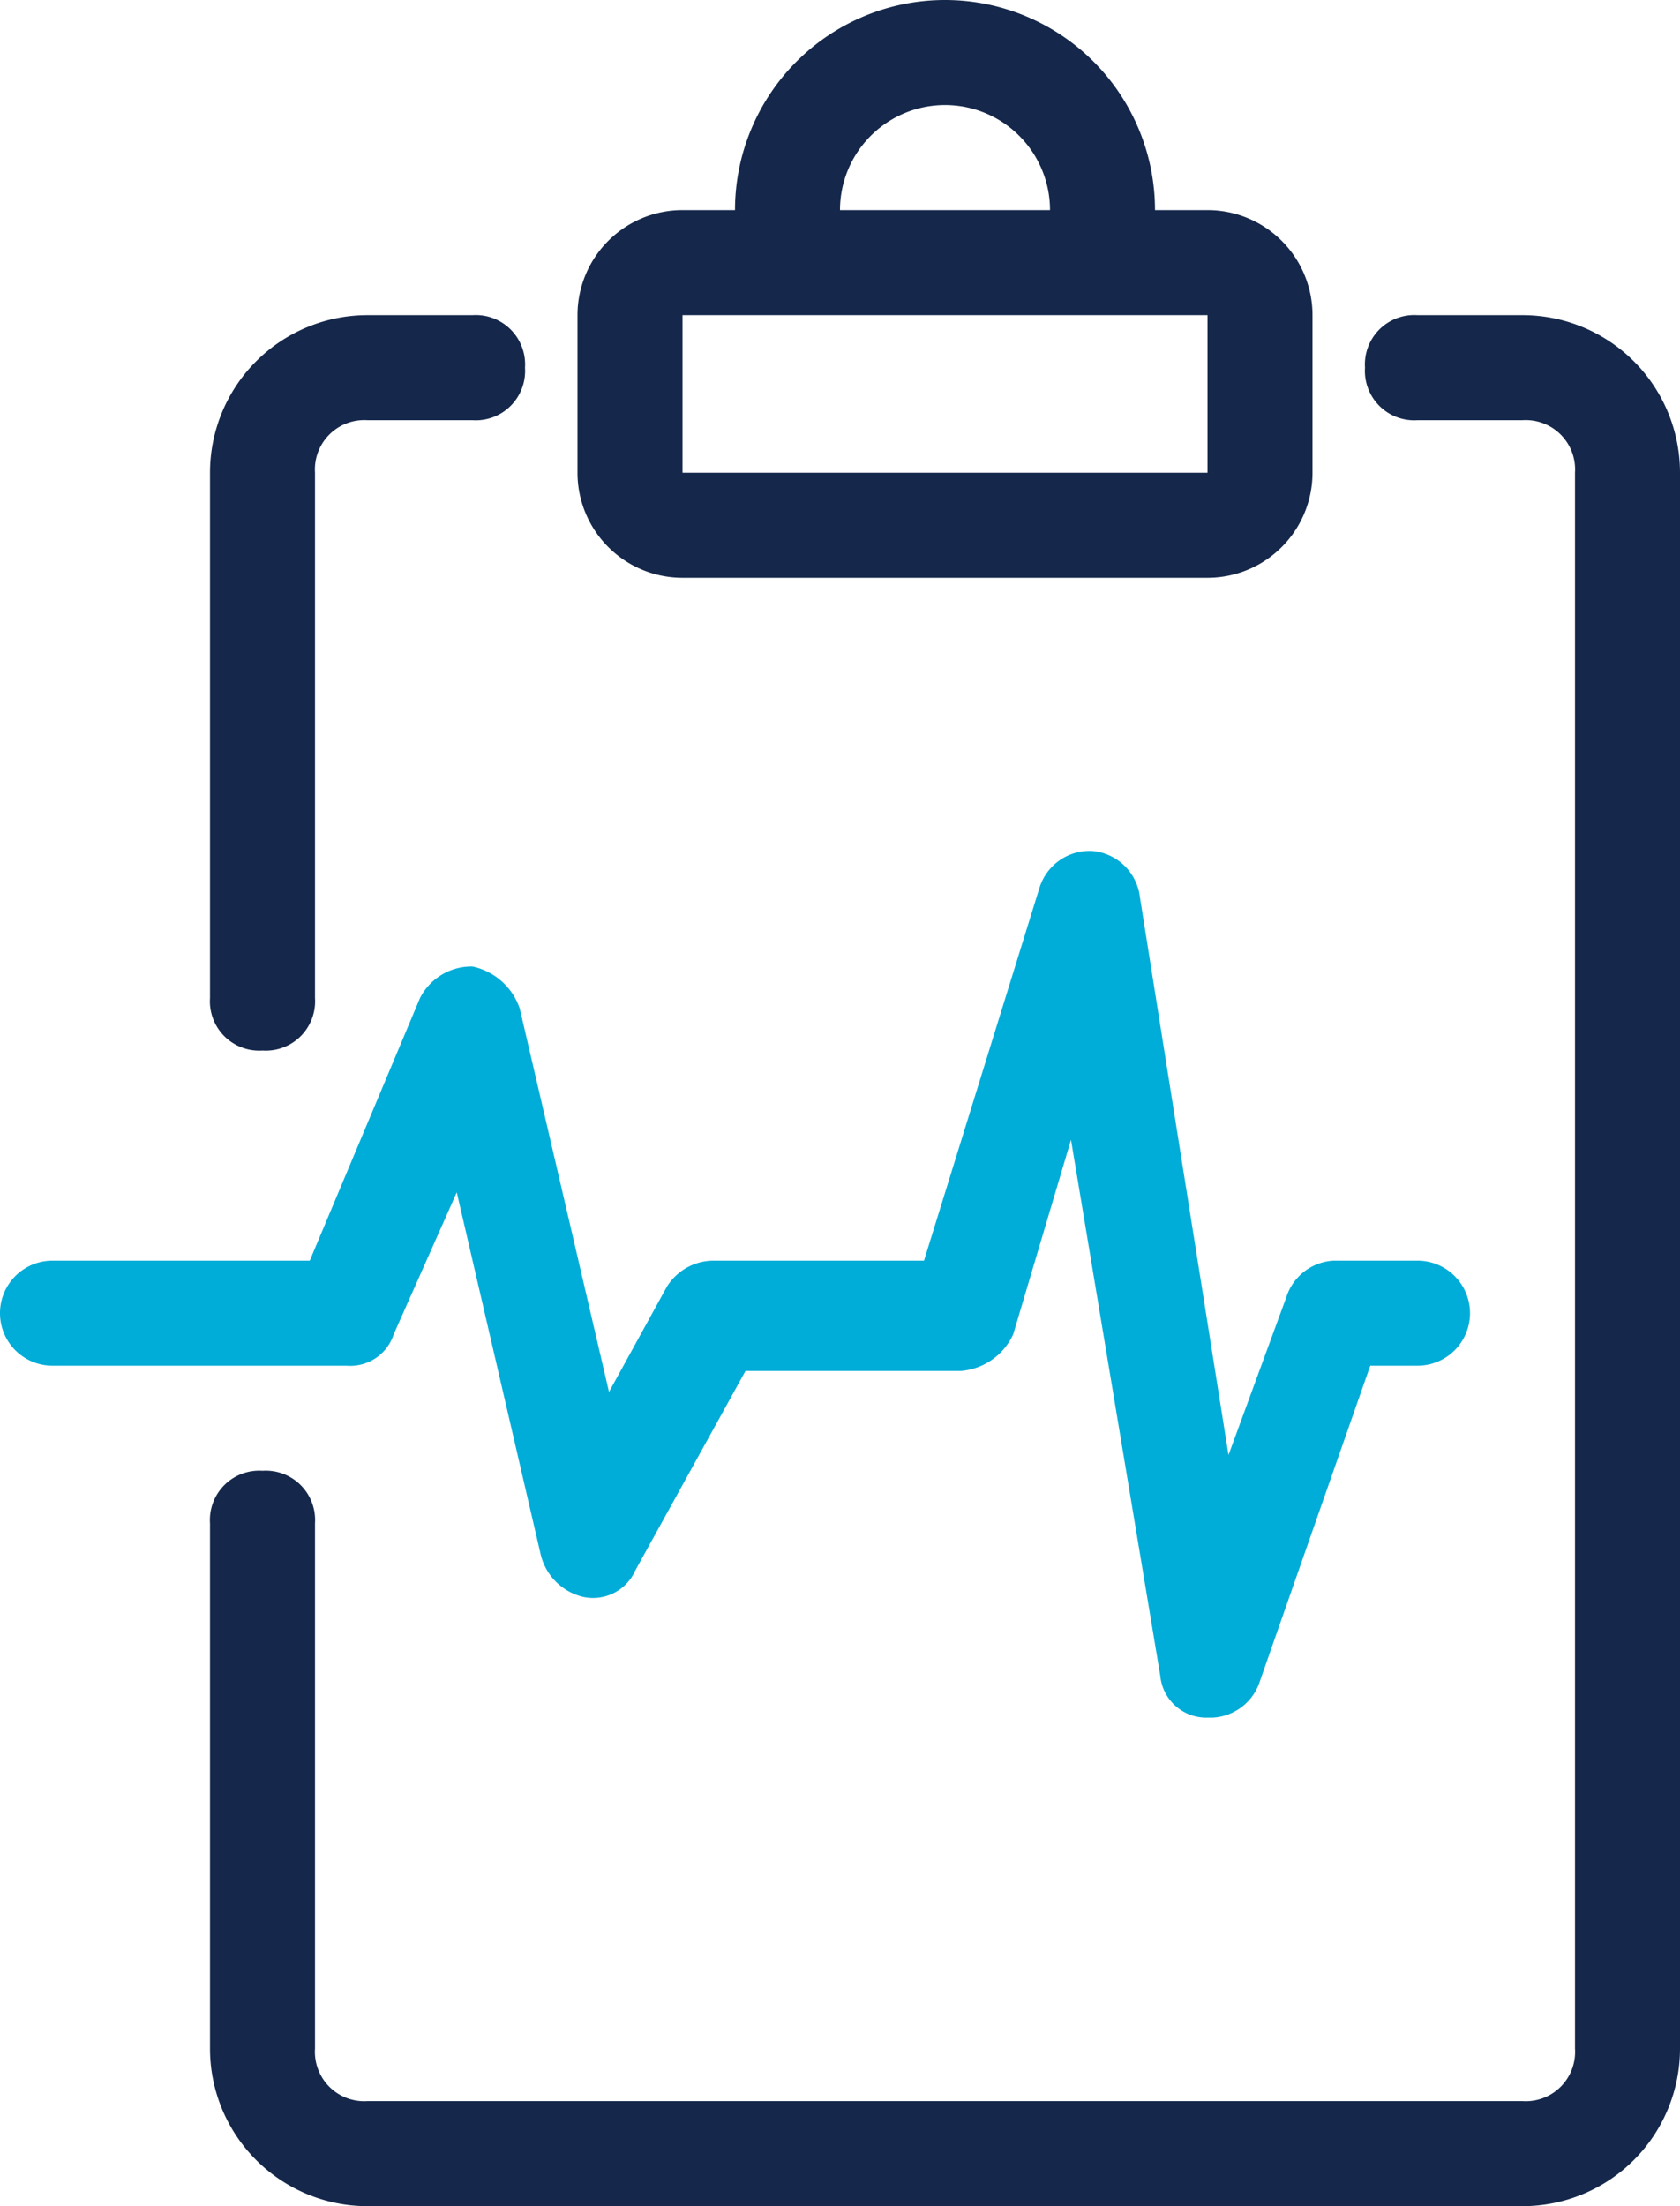
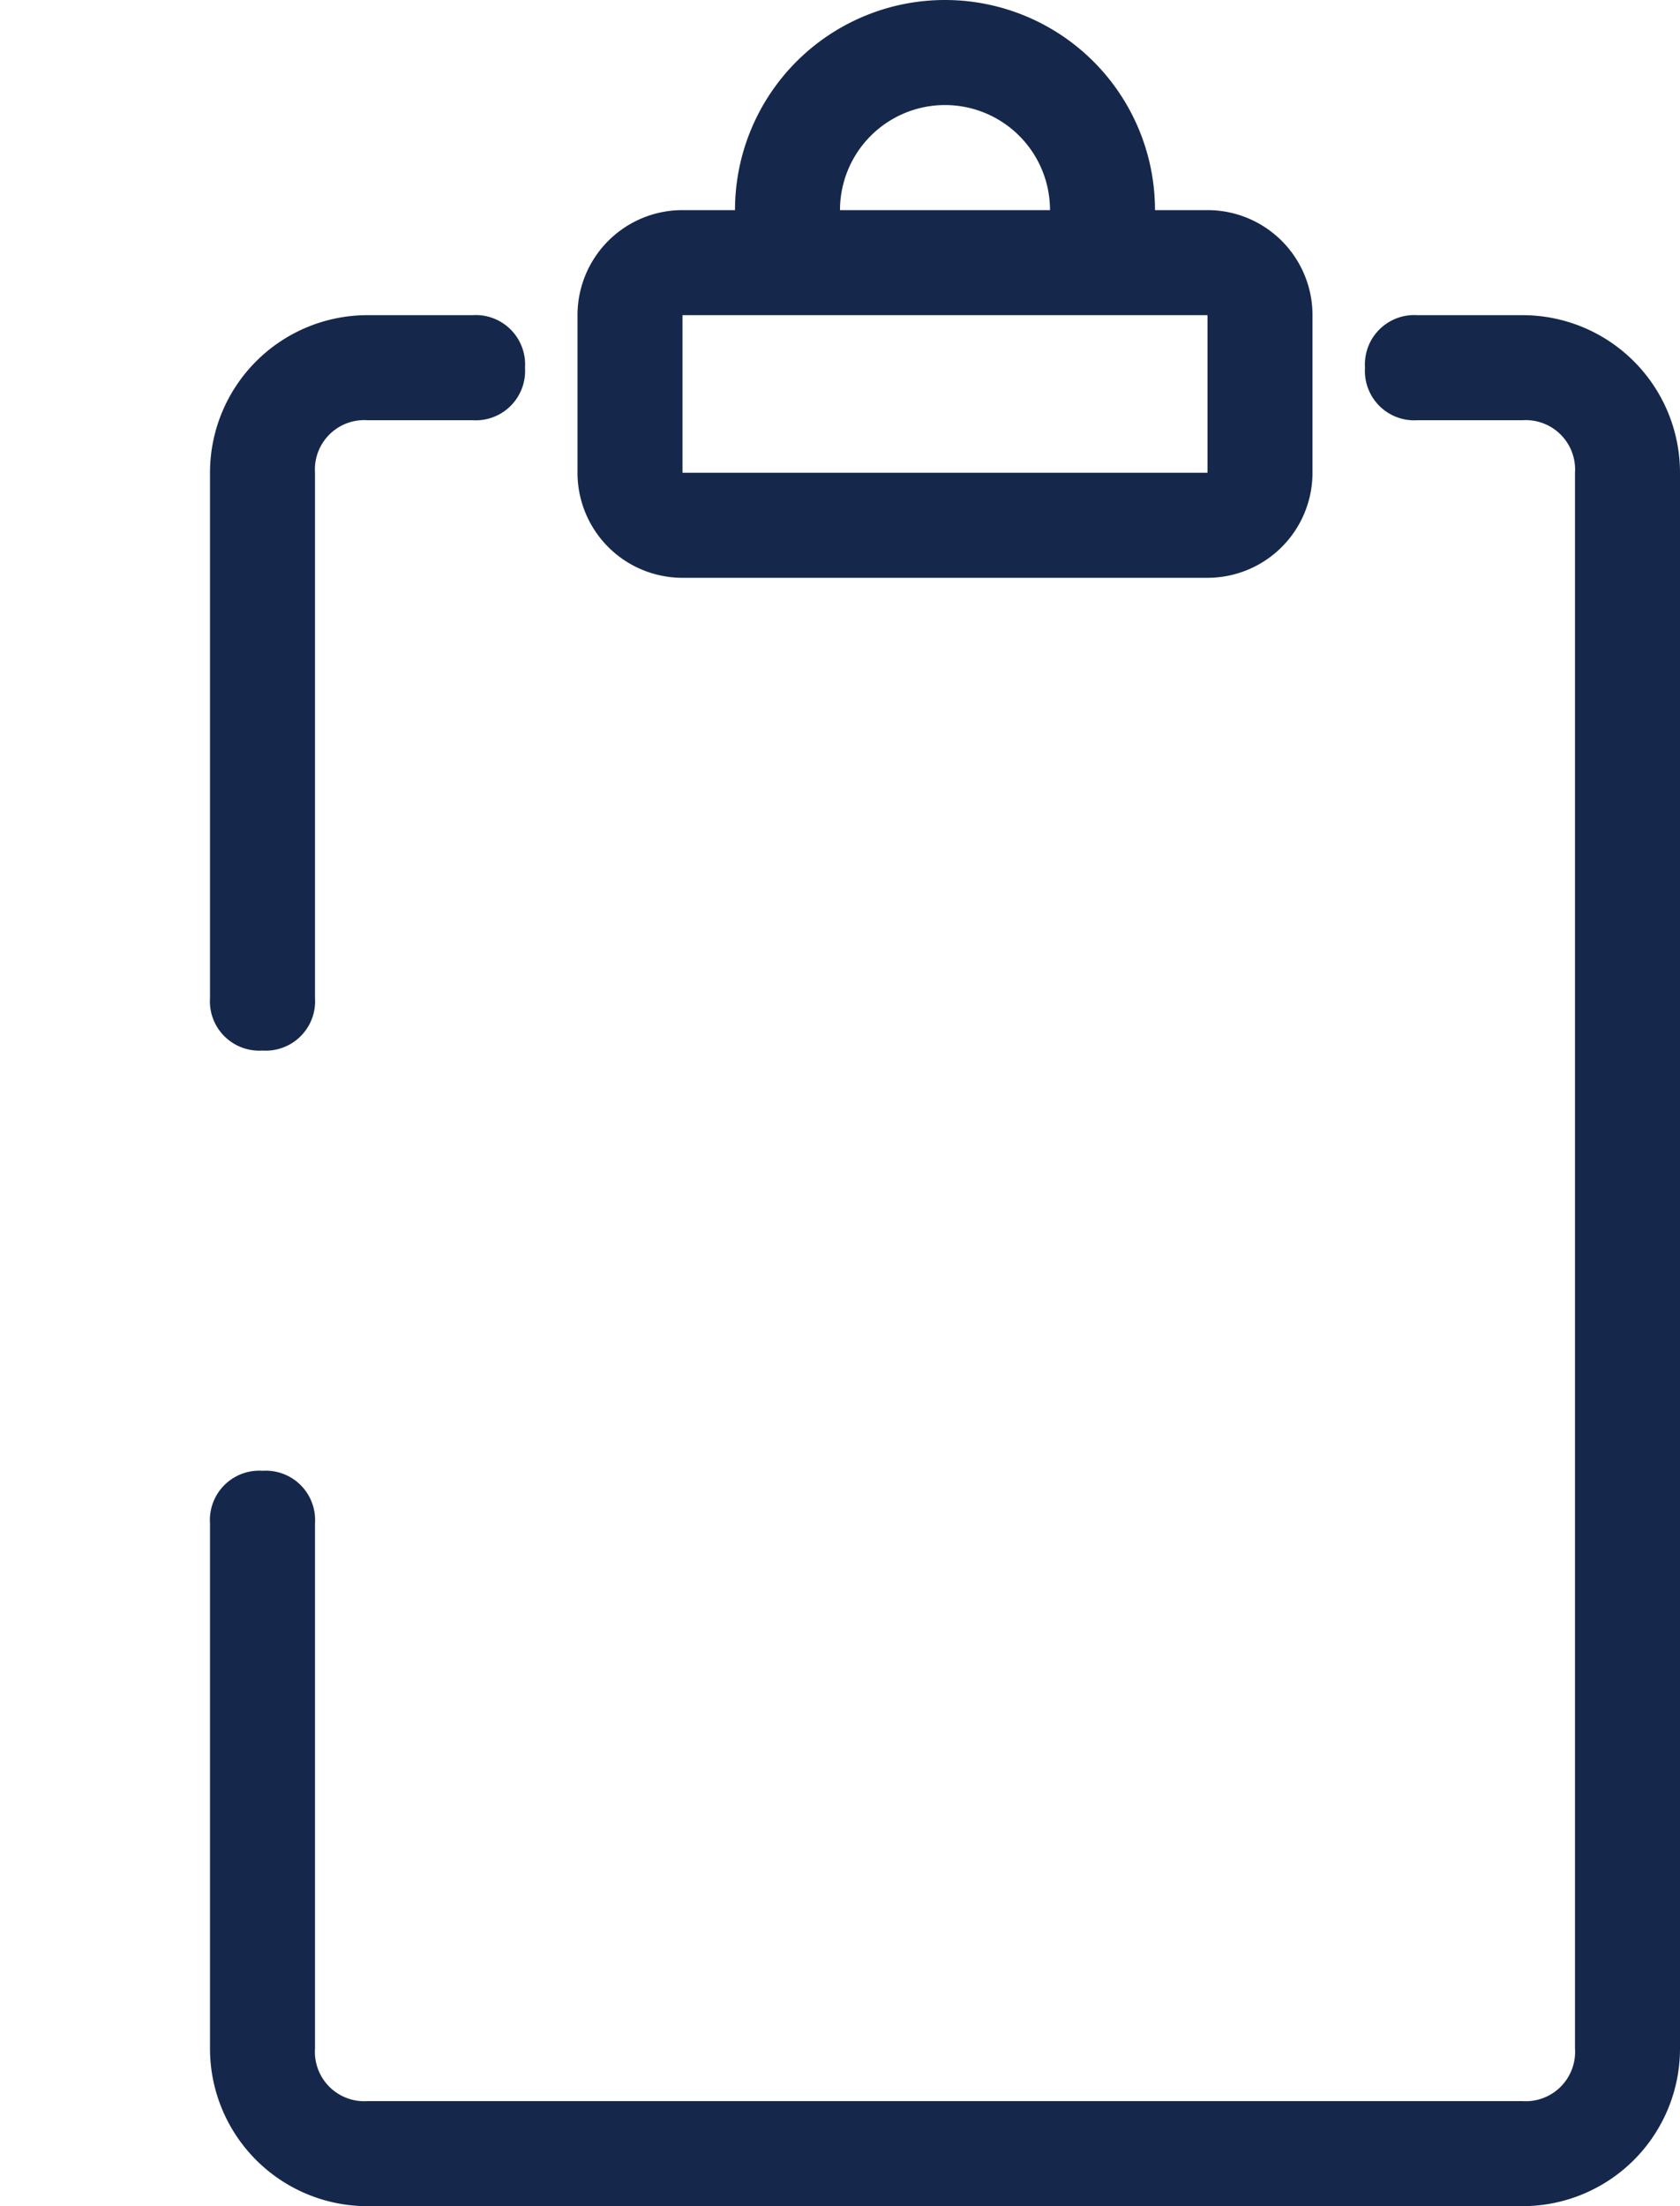
<svg xmlns="http://www.w3.org/2000/svg" viewBox="0 0 32 42">
  <defs>
    <style>.cls-1{fill:#15284b;}.cls-2{fill:#00add8;}</style>
  </defs>
  <title>clipboard</title>
  <g id="Layer_2" data-name="Layer 2">
    <g id="Layer_1-2" data-name="Layer 1">
      <g id="Layer_2-2" data-name="Layer 2">
        <path class="cls-1" d="M4,19V9A3,3,0,0,1,7,6H9a.94.94,0,0,1,1,1A.94.94,0,0,1,9,8H7A.94.94,0,0,0,6,9V19a.94.94,0,0,1-1,1A.94.94,0,0,1,4,19ZM29,6H27a.94.94,0,0,0-1,1,.94.94,0,0,0,1,1h2a.94.94,0,0,1,1,1V39a.94.94,0,0,1-1,1H7a.94.94,0,0,1-1-1V29a.94.94,0,0,0-1-1,.94.94,0,0,0-1,1V39a3,3,0,0,0,3,3H29a3,3,0,0,0,3-3V9A3,3,0,0,0,29,6ZM11,9V6a2,2,0,0,1,2-2h1a4,4,0,0,1,8,0h1a2,2,0,0,1,2,2V9a2,2,0,0,1-2,2H13A2,2,0,0,1,11,9Zm5-5h4a2,2,0,0,0-4,0ZM13,9H23V6H13Z" />
      </g>
-       <path class="cls-2" d="M7.5,25.4l1.2-2.7,1.6,6.9a1.09,1.09,0,0,0,.8.8.88.88,0,0,0,1-.5l2.1-3.8h4.1a1.2,1.2,0,0,0,1-.7l1.1-3.7,1.7,10.2a.88.88,0,0,0,.9.8h.1A1,1,0,0,0,24,32l2.1-6H27a1,1,0,0,0,0-2H25.4a1,1,0,0,0-.9.7l-1.1,3L21.7,17a1,1,0,0,0-.9-.8,1,1,0,0,0-1,.7L17.6,24h-4a1.05,1.05,0,0,0-.9.5l-1.1,2L9.9,19.2a1.22,1.22,0,0,0-.9-.8A1.1,1.1,0,0,0,8,19L5.9,24H1a1,1,0,0,0,0,2H6.6A.87.87,0,0,0,7.5,25.4Z" />
    </g>
  </g>
</svg>